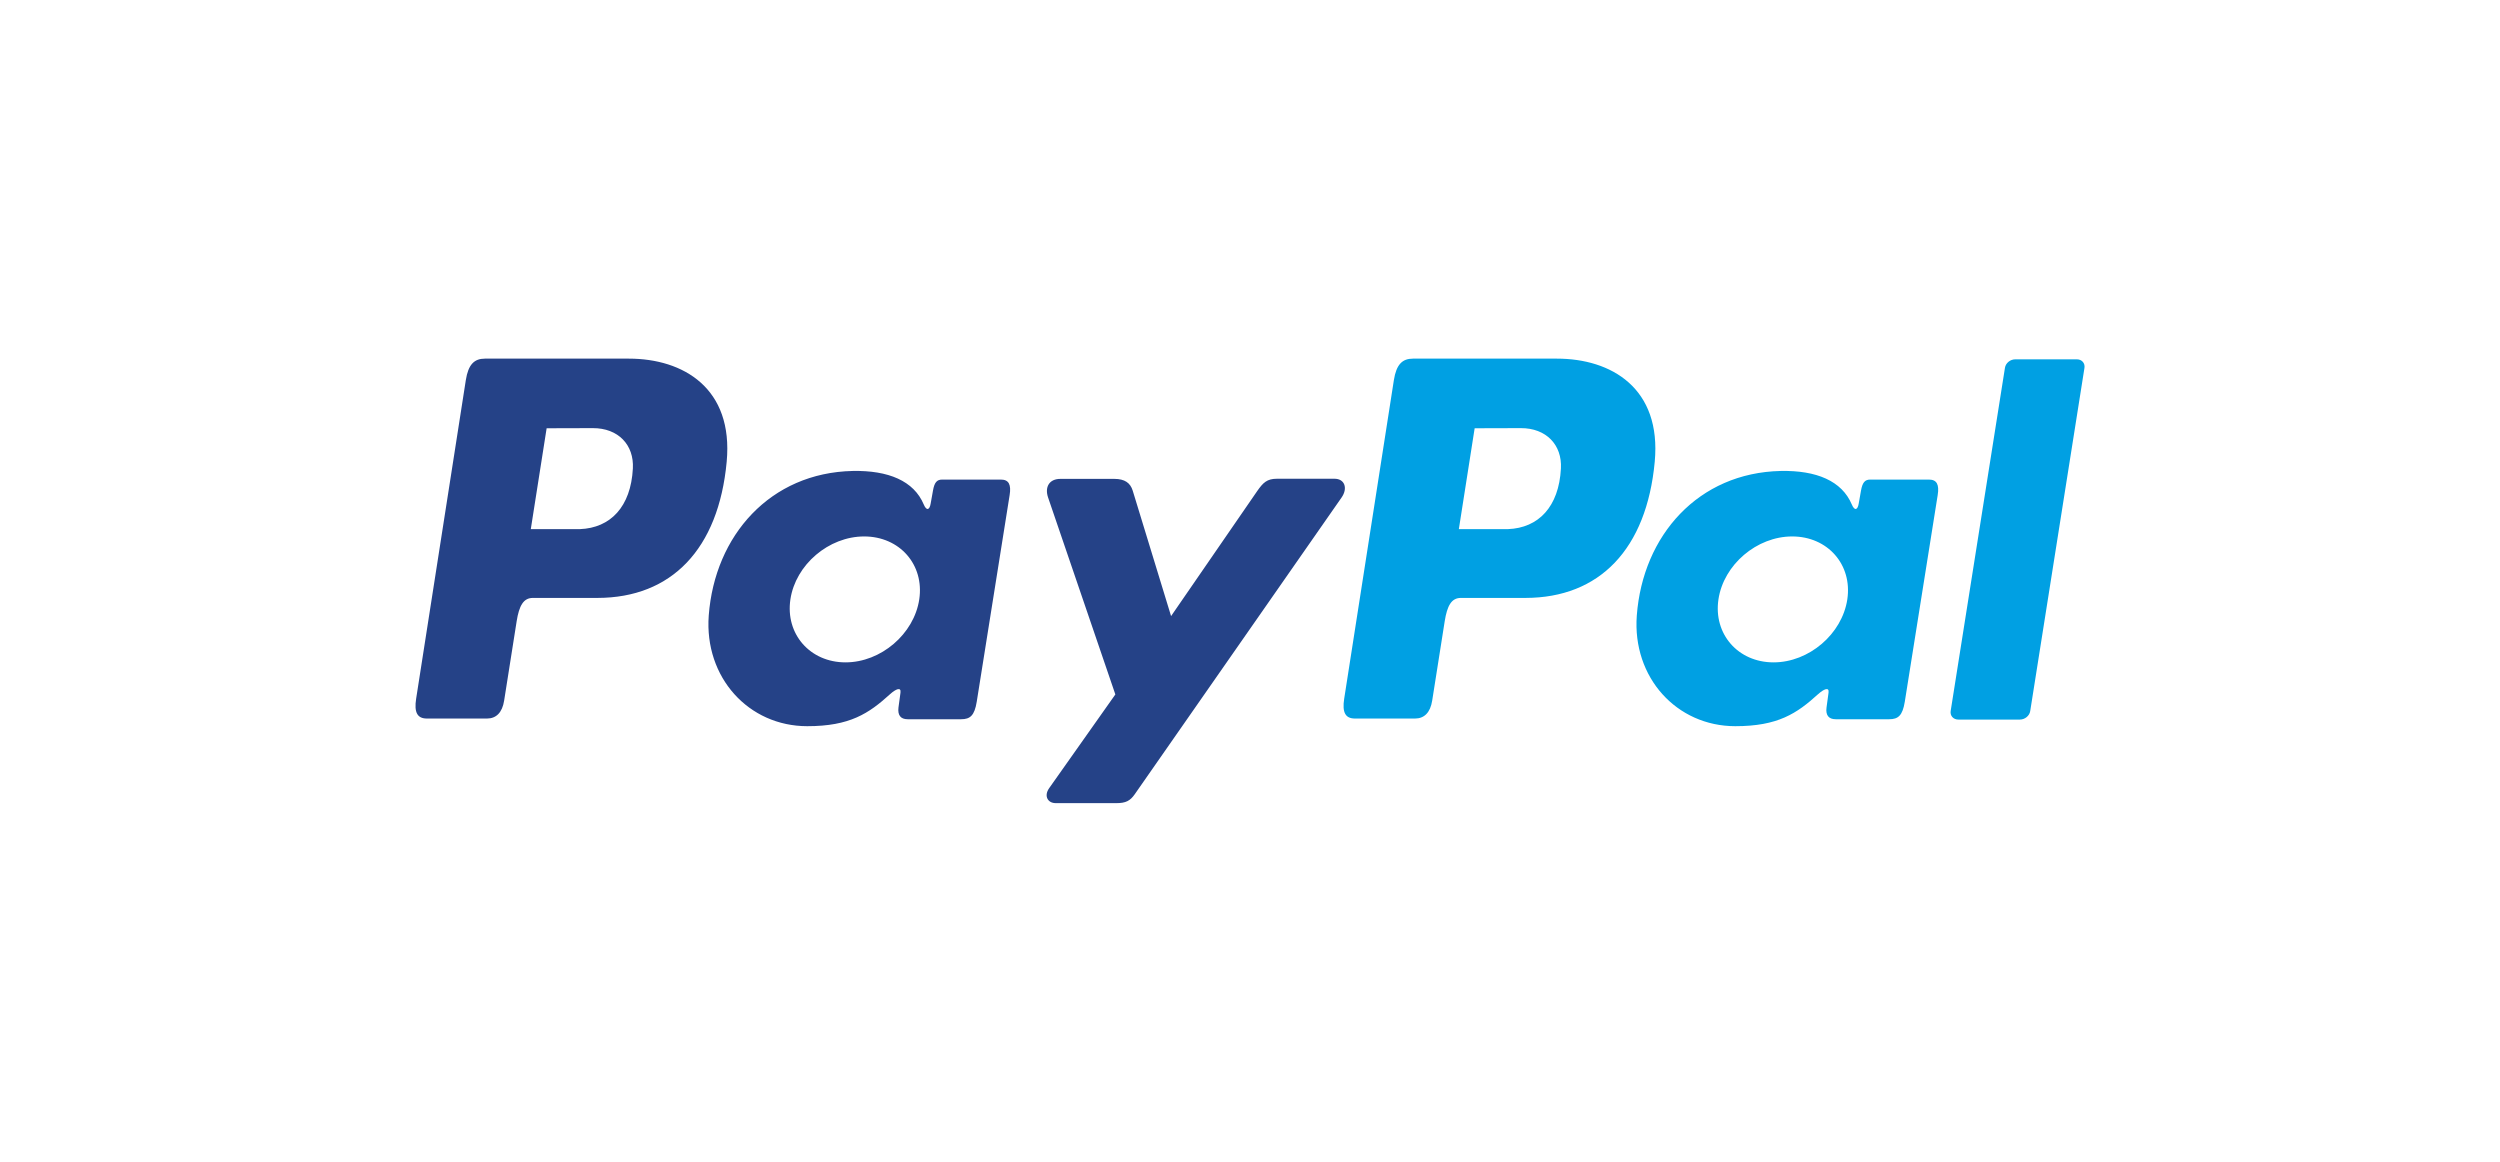
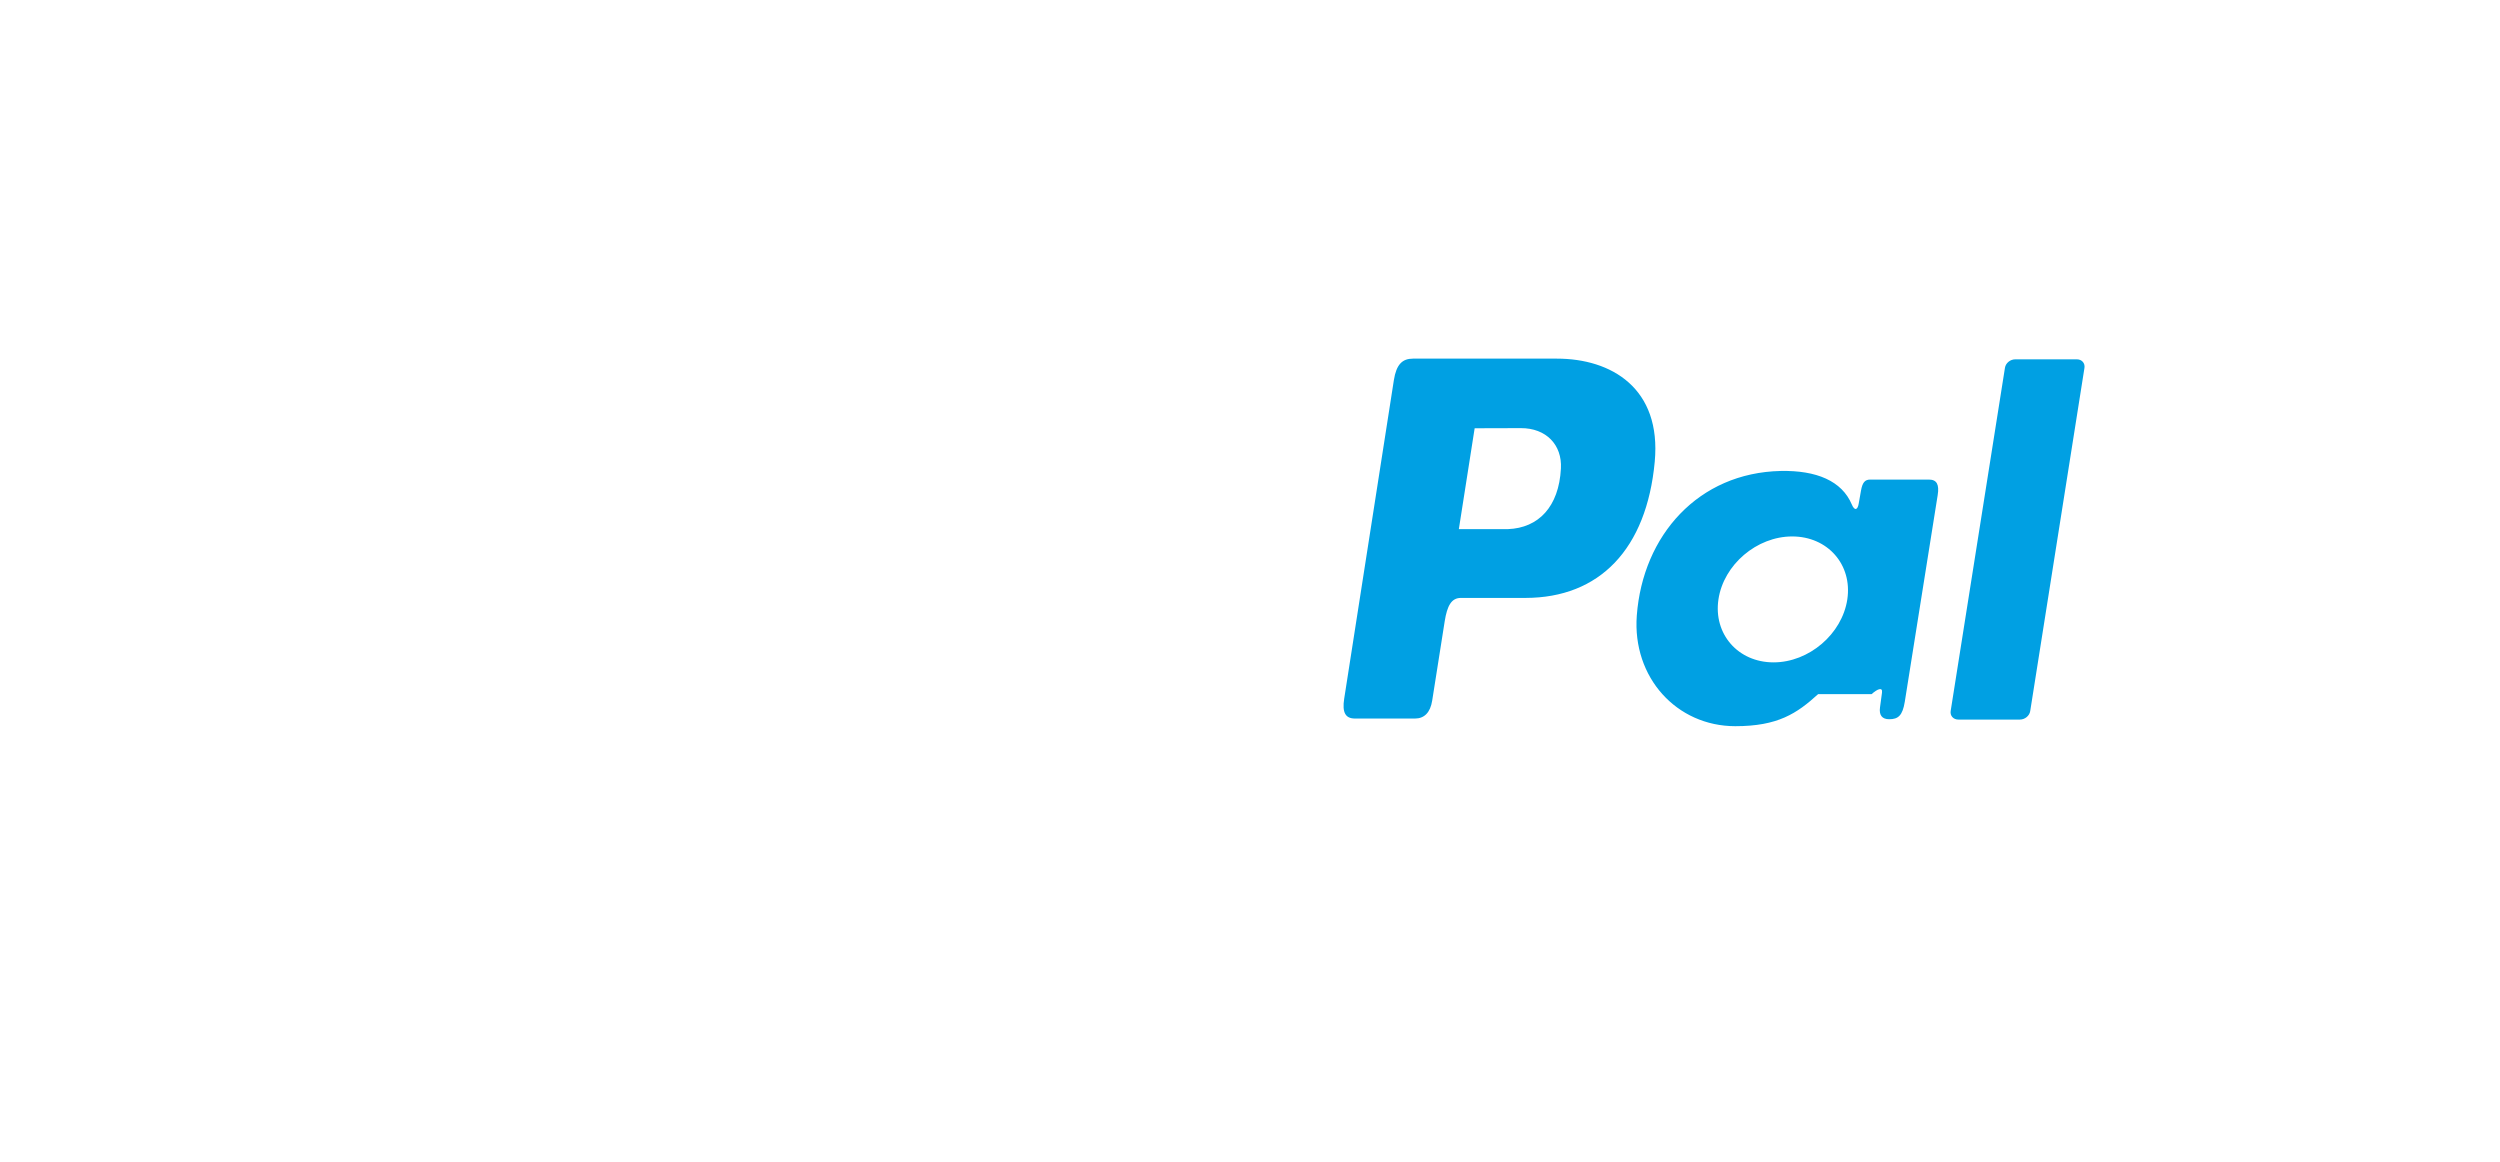
<svg xmlns="http://www.w3.org/2000/svg" xml:space="preserve" width="170px" height="79px" version="1.1" style="shape-rendering:geometricPrecision; text-rendering:geometricPrecision; image-rendering:optimizeQuality; fill-rule:evenodd; clip-rule:evenodd" viewBox="0 0 7482.6 3474">
  <defs>
    <style type="text/css">
   
    .fil2 {fill:none}
    .fil1 {fill:#00A0E3}
    .fil0 {fill:#254287}
   
  </style>
  </defs>
  <g id="Layer_x0020_1">
    <g id="_1843282223696">
      <g id="_2317360567904">
-         <path class="fil0" d="M1882.2 1071.8c162.8,0 313.3,88.3 292.8,308.7 -24.4,261.7 -165.3,407.2 -386.7,407.5l-193.5 0c-27.9,0 -41,23 -48.4,69.6l-37.5 237.7c-5.6,36 -24,53.7 -51.2,53.7l-180.1 0c-28.6,0 -38.5,-18.4 -32.1,-59.3l148.7 -953.6c7.4,-47 25.4,-64.3 57.2,-64.3l430.8 0 0 0zm-293.5 510.3l47.4 -301.9 138.1 -0.4c76.2,-0.3 123.9,50.2 120,120.8 -6,114.8 -67.1,178 -158.5,181.5l-146.9 0 -0.1 0zm1075.5 493.8c-64,58.2 -120.8,96 -248,96 -175.5,0 -308.6,-145.8 -294.9,-331.2 18,-240.2 184.4,-427.4 430.9,-432.7 106.7,-2.1 183,29.7 212.6,100.3 8.5,20.2 17.7,16.6 20.8,-3.2l6.8 -38.1c4.2,-24.4 11.6,-33.2 27.5,-33.2l175.9 0c23.6,0 31.1,15.2 26.1,46.3l-98.5 618.7c-6.7,41.4 -19.8,52.3 -46.6,52.3l-160 0c-21.6,0 -30.4,-12.4 -27.6,-35.3l6 -44.2c2.5,-18.3 -14.4,-10.6 -31,4.3l0 0zm-133.6 -95c106,0 205.2,-84.8 220.8,-188.6 15.5,-103.9 -58.7,-188.3 -164.9,-188.3 -106,0 -205.2,84.4 -220.8,188.3 -15.5,103.8 58.7,188.6 164.9,188.6zm804.6 -549.2l-161.4 0c-33.6,0 -47.4,24.7 -36.8,55.8l201.3 589.4 -198.1 280.5c-16.6,23.6 -3.9,44.8 19.4,44.8l182.3 0c27.2,0 40.6,-6.7 54.4,-26.5l619.1 -888.2c19.1,-27.2 9.9,-56.2 -21.2,-56.2l-172.4 0c-29.6,0 -41.3,11.7 -58.6,36.4l-258.1 374.7 -114.8 -375.4c-7.1,-23.3 -24,-35.3 -55.1,-35.3l0 0z" />
-         <path class="fil1" d="M4659.9 1071.8c162.8,0 313.3,88.3 292.8,308.7 -24.4,261.7 -165.3,407.2 -386.7,407.5l-193.6 0c-27.9,0 -40.9,23 -48.3,69.6l-37.5 237.7c-5.6,36 -24,53.7 -51.2,53.7l-180.1 0c-28.6,0 -38.5,-18.4 -32.1,-59.3l148.7 -953.6c7.4,-47 25.4,-64.3 57.2,-64.3l430.8 0 0 0zm-293.5 510.3l47.3 -301.9 138.1 -0.4c76,-0.3 124,50.2 120.1,120.8 -6,114.8 -67.1,178 -158.6,181.5l-146.9 0 0 0zm1075.4 493.8c-63.9,58.2 -120.8,96 -247.9,96 -175.5,0 -308.7,-145.8 -294.9,-331.2 18,-240.2 184.4,-427.4 430.9,-432.7 106.6,-2.1 182.9,29.7 212.6,100.3 8.5,20.2 17.7,16.6 20.8,-3.2l6.7 -38.1c4.3,-24.4 11.7,-33.2 27.6,-33.2l175.9 0c23.6,0 31.1,15.2 26.1,46.3l-98.5 618.7c-6.7,41.4 -19.8,52.3 -46.6,52.3l-160 0c-21.6,0 -30.7,-12.4 -27.6,-35.3l6 -44.2c2.5,-18.3 -14.4,-10.6 -31,4.3l-0.1 0zm-133.5 -95c106,0 205.2,-84.8 220.8,-188.6 15.5,-103.9 -58.7,-188.3 -165,-188.3 -105.9,0 -205.2,84.4 -220.7,188.3 -15.5,103.8 58.6,188.6 164.9,188.6zm737.4 171.2l-184.3 0c-14.8,0 -25.1,-11.2 -23,-25.4l162.5 -1027.4c2.1,-14.1 15.9,-25.4 30.7,-25.4l184.7 0c14.5,0 24.7,11.3 22.6,25.4l-162.4 1027.4c-2.1,14.1 -15.9,25.4 -30.8,25.4z" />
+         <path class="fil1" d="M4659.9 1071.8c162.8,0 313.3,88.3 292.8,308.7 -24.4,261.7 -165.3,407.2 -386.7,407.5l-193.6 0c-27.9,0 -40.9,23 -48.3,69.6l-37.5 237.7c-5.6,36 -24,53.7 -51.2,53.7l-180.1 0c-28.6,0 -38.5,-18.4 -32.1,-59.3l148.7 -953.6c7.4,-47 25.4,-64.3 57.2,-64.3l430.8 0 0 0zm-293.5 510.3l47.3 -301.9 138.1 -0.4c76,-0.3 124,50.2 120.1,120.8 -6,114.8 -67.1,178 -158.6,181.5l-146.9 0 0 0zm1075.4 493.8c-63.9,58.2 -120.8,96 -247.9,96 -175.5,0 -308.7,-145.8 -294.9,-331.2 18,-240.2 184.4,-427.4 430.9,-432.7 106.6,-2.1 182.9,29.7 212.6,100.3 8.5,20.2 17.7,16.6 20.8,-3.2l6.7 -38.1c4.3,-24.4 11.7,-33.2 27.6,-33.2l175.9 0c23.6,0 31.1,15.2 26.1,46.3l-98.5 618.7c-6.7,41.4 -19.8,52.3 -46.6,52.3c-21.6,0 -30.7,-12.4 -27.6,-35.3l6 -44.2c2.5,-18.3 -14.4,-10.6 -31,4.3l-0.1 0zm-133.5 -95c106,0 205.2,-84.8 220.8,-188.6 15.5,-103.9 -58.7,-188.3 -165,-188.3 -105.9,0 -205.2,84.4 -220.7,188.3 -15.5,103.8 58.6,188.6 164.9,188.6zm737.4 171.2l-184.3 0c-14.8,0 -25.1,-11.2 -23,-25.4l162.5 -1027.4c2.1,-14.1 15.9,-25.4 30.7,-25.4l184.7 0c14.5,0 24.7,11.3 22.6,25.4l-162.4 1027.4c-2.1,14.1 -15.9,25.4 -30.8,25.4z" />
      </g>
      <rect class="fil2" width="7482.6" height="3474" />
      <rect class="fil2" width="7482.6" height="3474" />
    </g>
  </g>
</svg>